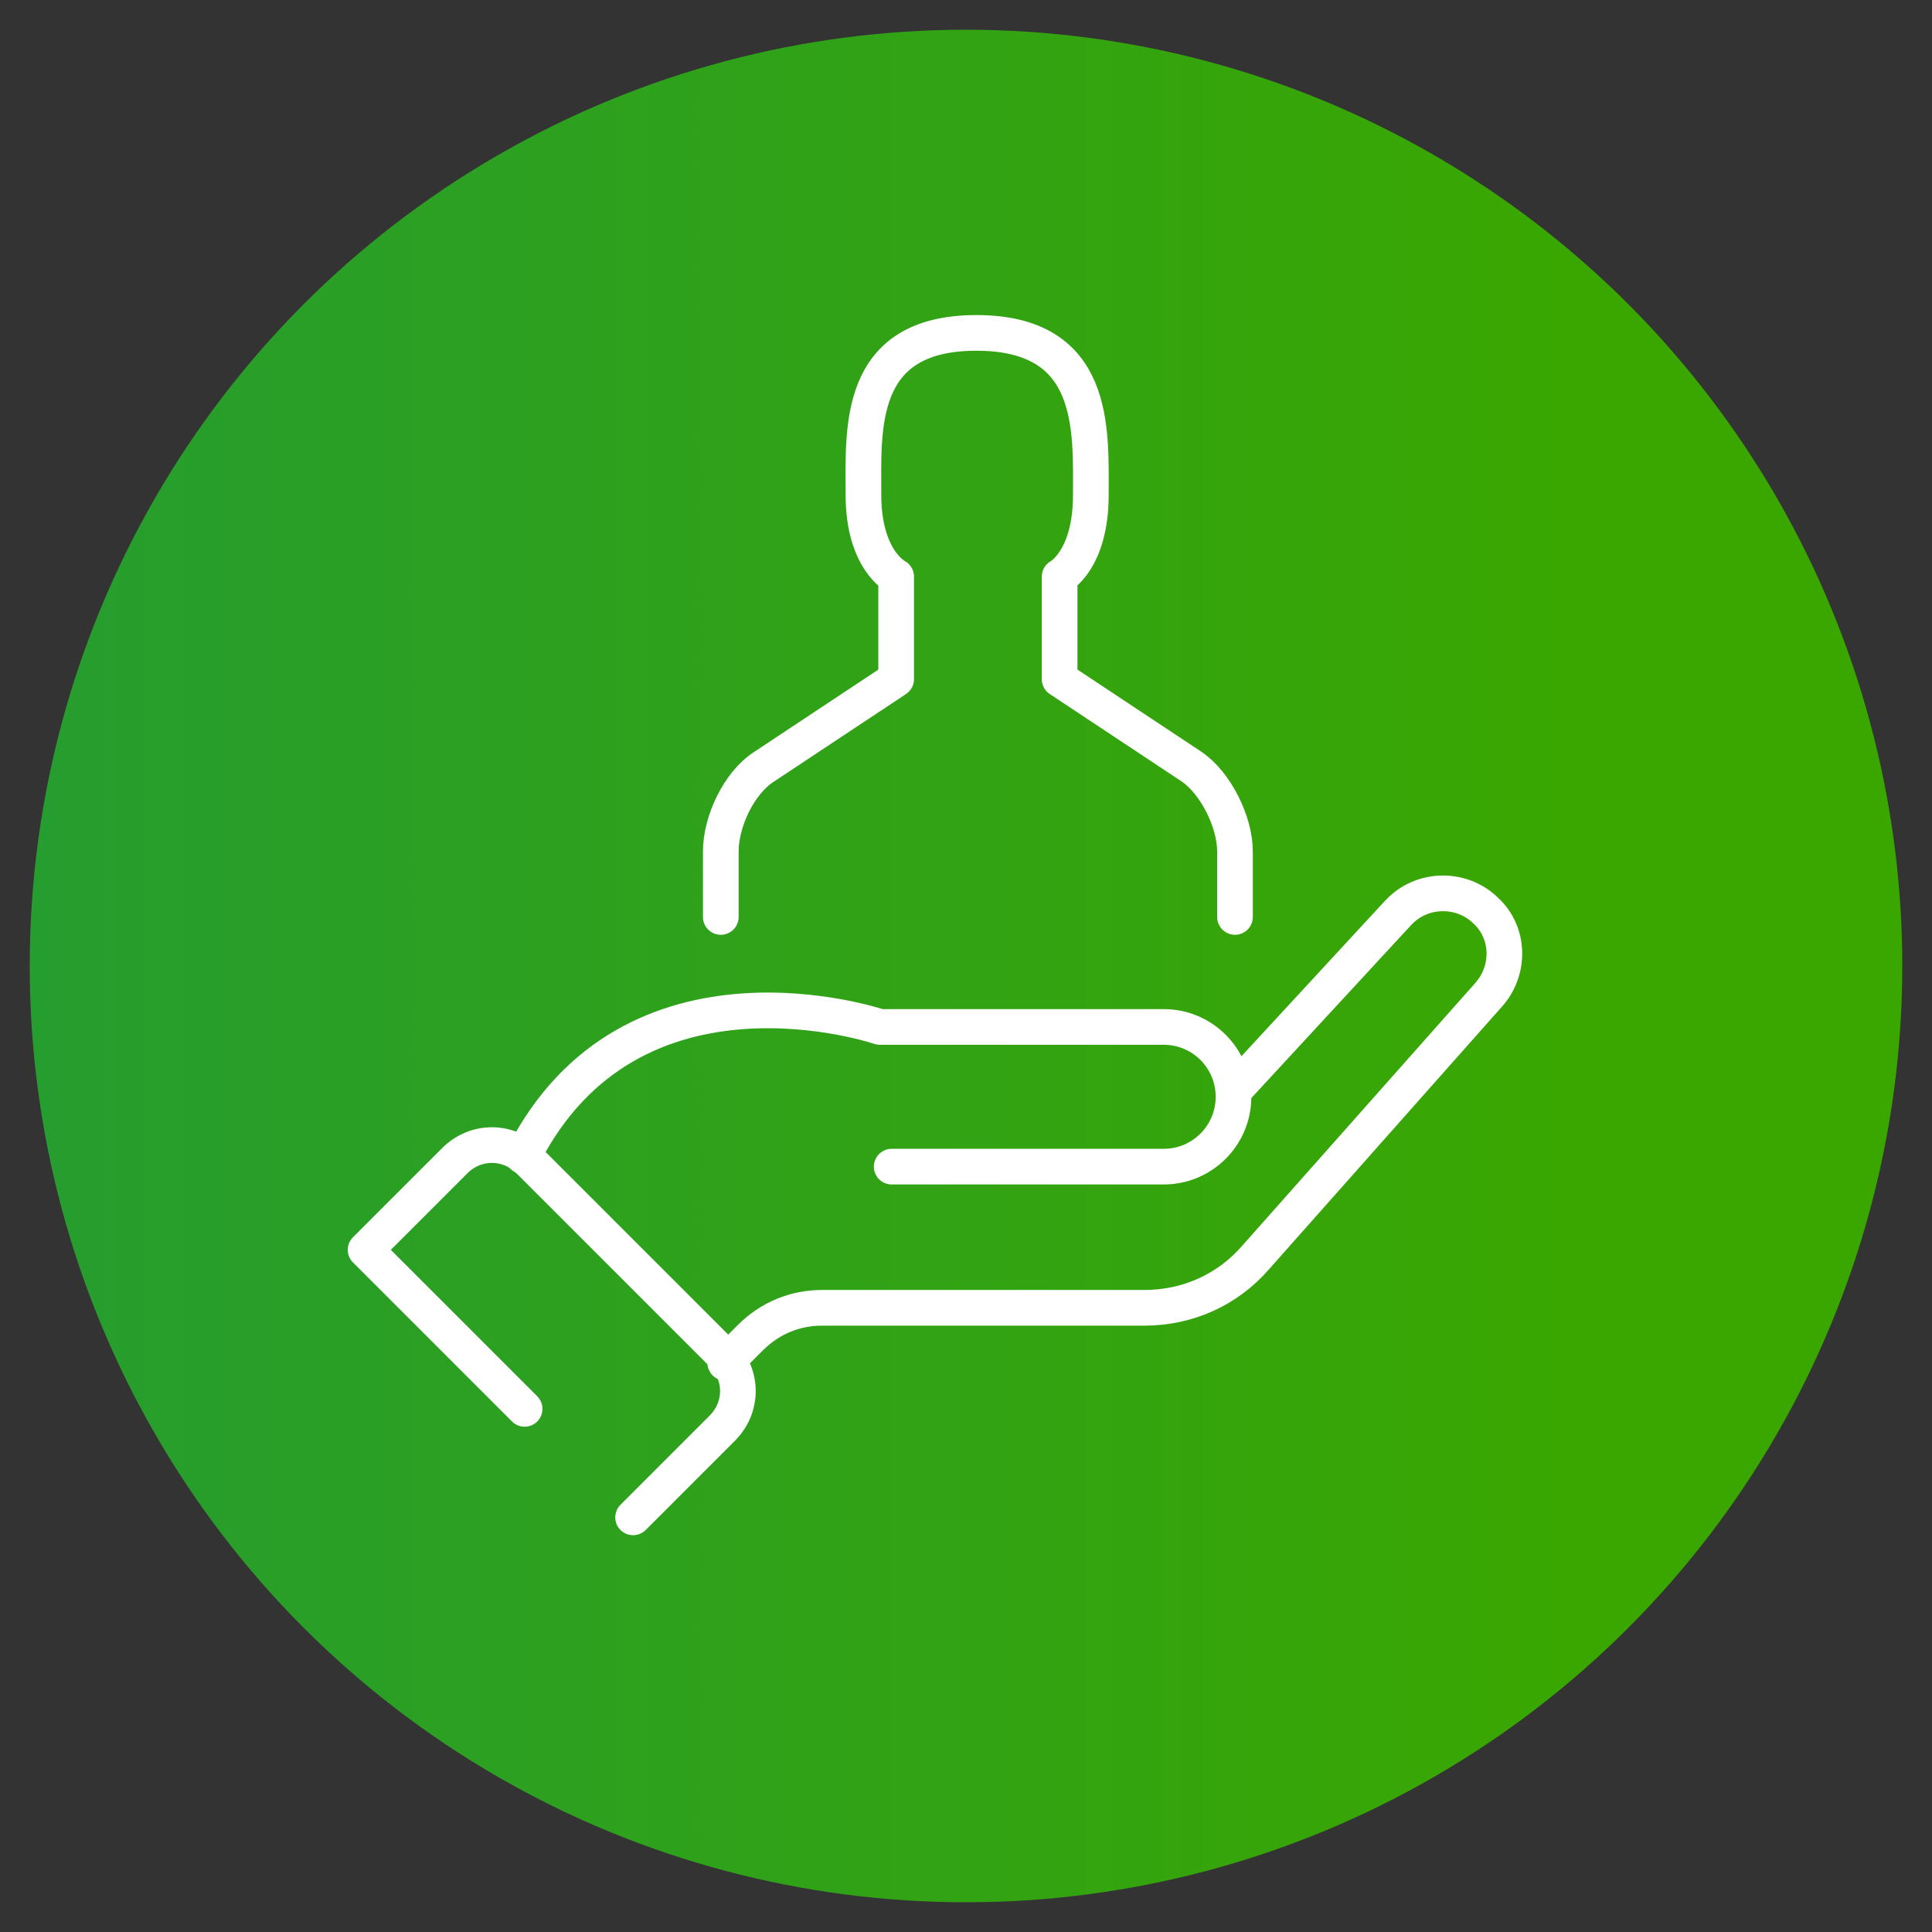
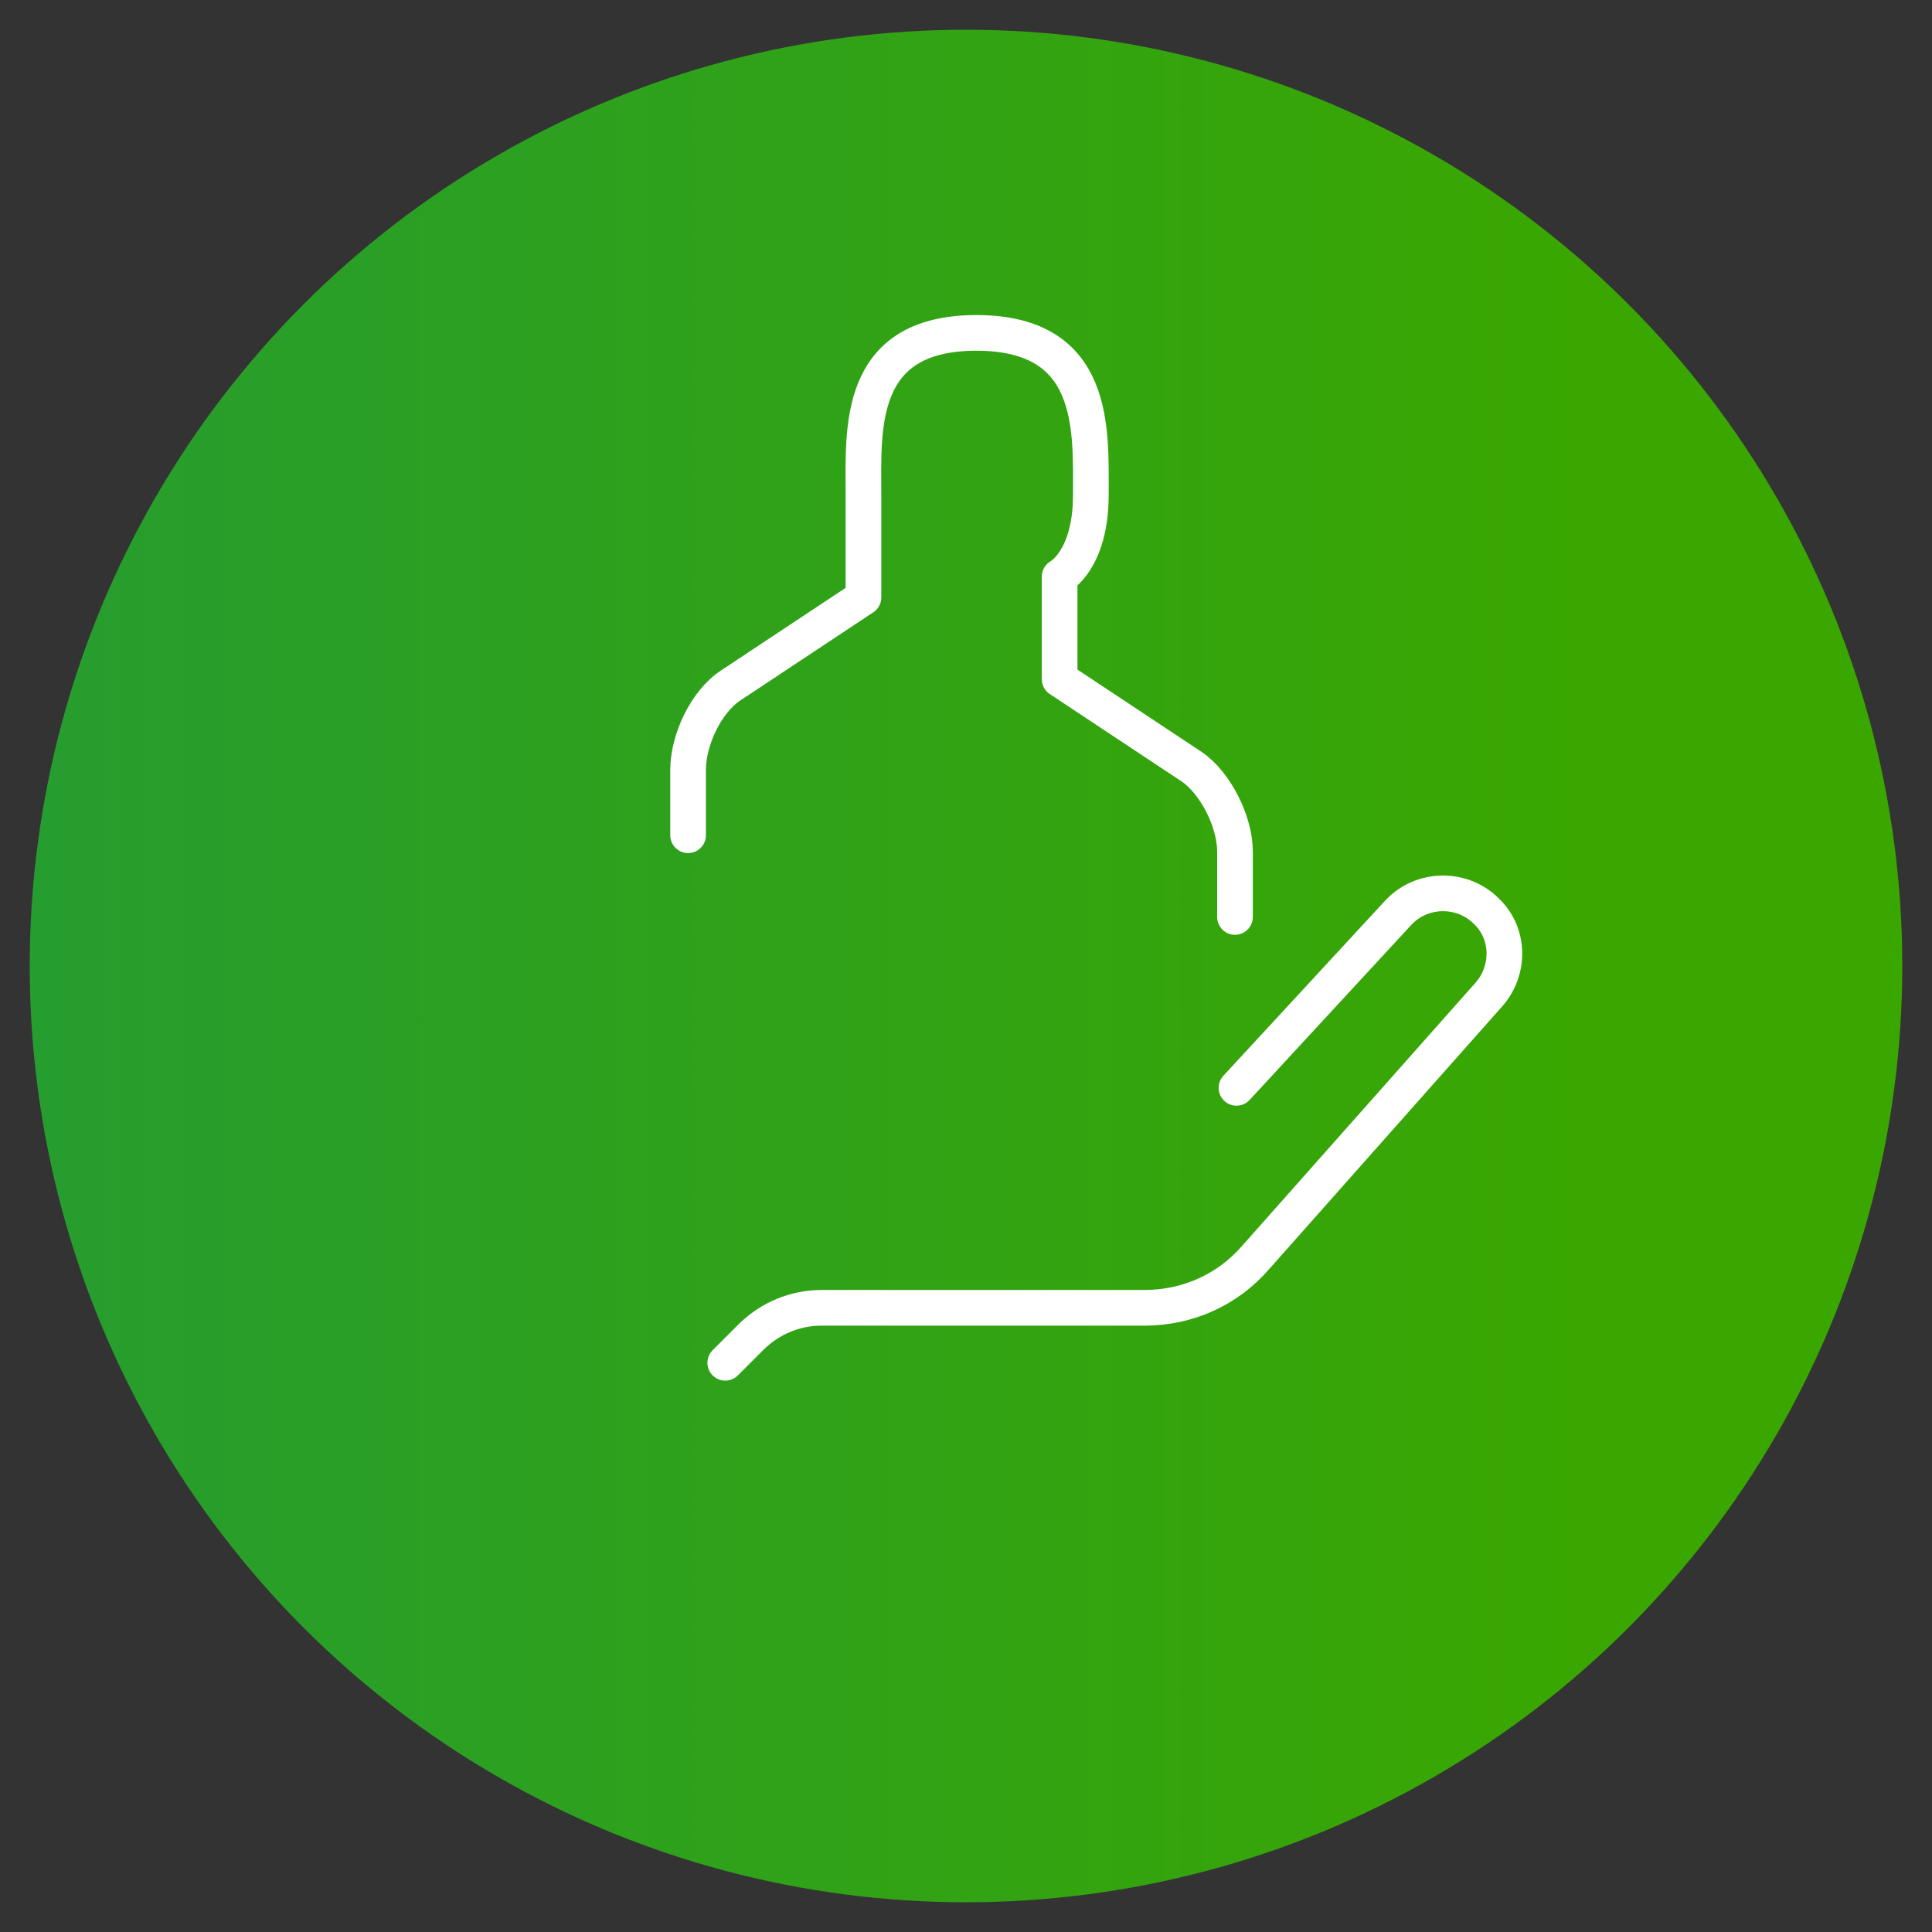
<svg xmlns="http://www.w3.org/2000/svg" version="1.1" id="Laag_1" x="0px" y="0px" width="130px" height="130px" viewBox="0 0 130 130" style="enable-background:new 0 0 130 130;" xml:space="preserve">
  <rect x="0" y="0" width="130" height="130" fill="#333333" stroke="none" />
  <style type="text/css">
	.st0{fill:url(#SVGID_1_);}
	.st1{fill:none;stroke:#FFFFFF;stroke-width:2.4;stroke-linecap:round;stroke-linejoin:round;stroke-miterlimit:10;}
</style>
  <linearGradient id="SVGID_1_" gradientUnits="userSpaceOnUse" x1="-504.667" y1="528.276" x2="107.337" y2="528.276" gradientTransform="matrix(1 0 0 1 0 -463.276)">
    <stop offset="0" style="stop-color:#1157C4" />
    <stop offset="0.5" style="stop-color:#008A89" />
    <stop offset="1" style="stop-color:#3AA700" />
  </linearGradient>
  <circle class="st0" cx="65" cy="65" r="63" />
  <g>
-     <path class="st1" d="M83.1,61.7v-4.4c0-2-1.3-4.6-2.9-5.7l-8.9-5.9v-6.9c0,0,2.1-1.1,2.1-5.5c0-4.4,0.4-10.9-7.7-10.9   c-8.1,0-7.6,6.5-7.6,10.9c0,4.4,2.2,5.5,2.2,5.5v6.9l-8.9,5.9c-1.7,1.1-2.9,3.7-2.9,5.7v4.4" />
+     <path class="st1" d="M83.1,61.7v-4.4c0-2-1.3-4.6-2.9-5.7l-8.9-5.9v-6.9c0,0,2.1-1.1,2.1-5.5c0-4.4,0.4-10.9-7.7-10.9   c-8.1,0-7.6,6.5-7.6,10.9v6.9l-8.9,5.9c-1.7,1.1-2.9,3.7-2.9,5.7v4.4" />
    <g>
      <path class="st1" d="M48.8,91.7l1.7-1.7c1.3-1.3,3-2,4.8-2h21.7c2.9,0,5.6-1.2,7.5-3.4l15.7-17.7c1.4-1.6,1.4-4.1-0.2-5.6l0,0    c-1.6-1.6-4.3-1.6-5.9,0.1L83.2,73.2" />
-       <path class="st1" d="M60,78.5h18.3c2.6,0,4.7-2.1,4.7-4.7l0,0c0-2.6-2.1-4.7-4.7-4.7H59.2c0,0-16.7-5.7-24,8.7" />
-       <path class="st1" d="M35.3,94.8L24.6,84.1l6-6c1.4-1.4,3.6-1.4,5,0l13,13c1.4,1.4,1.4,3.6,0,5l-6,6" />
    </g>
  </g>
</svg>